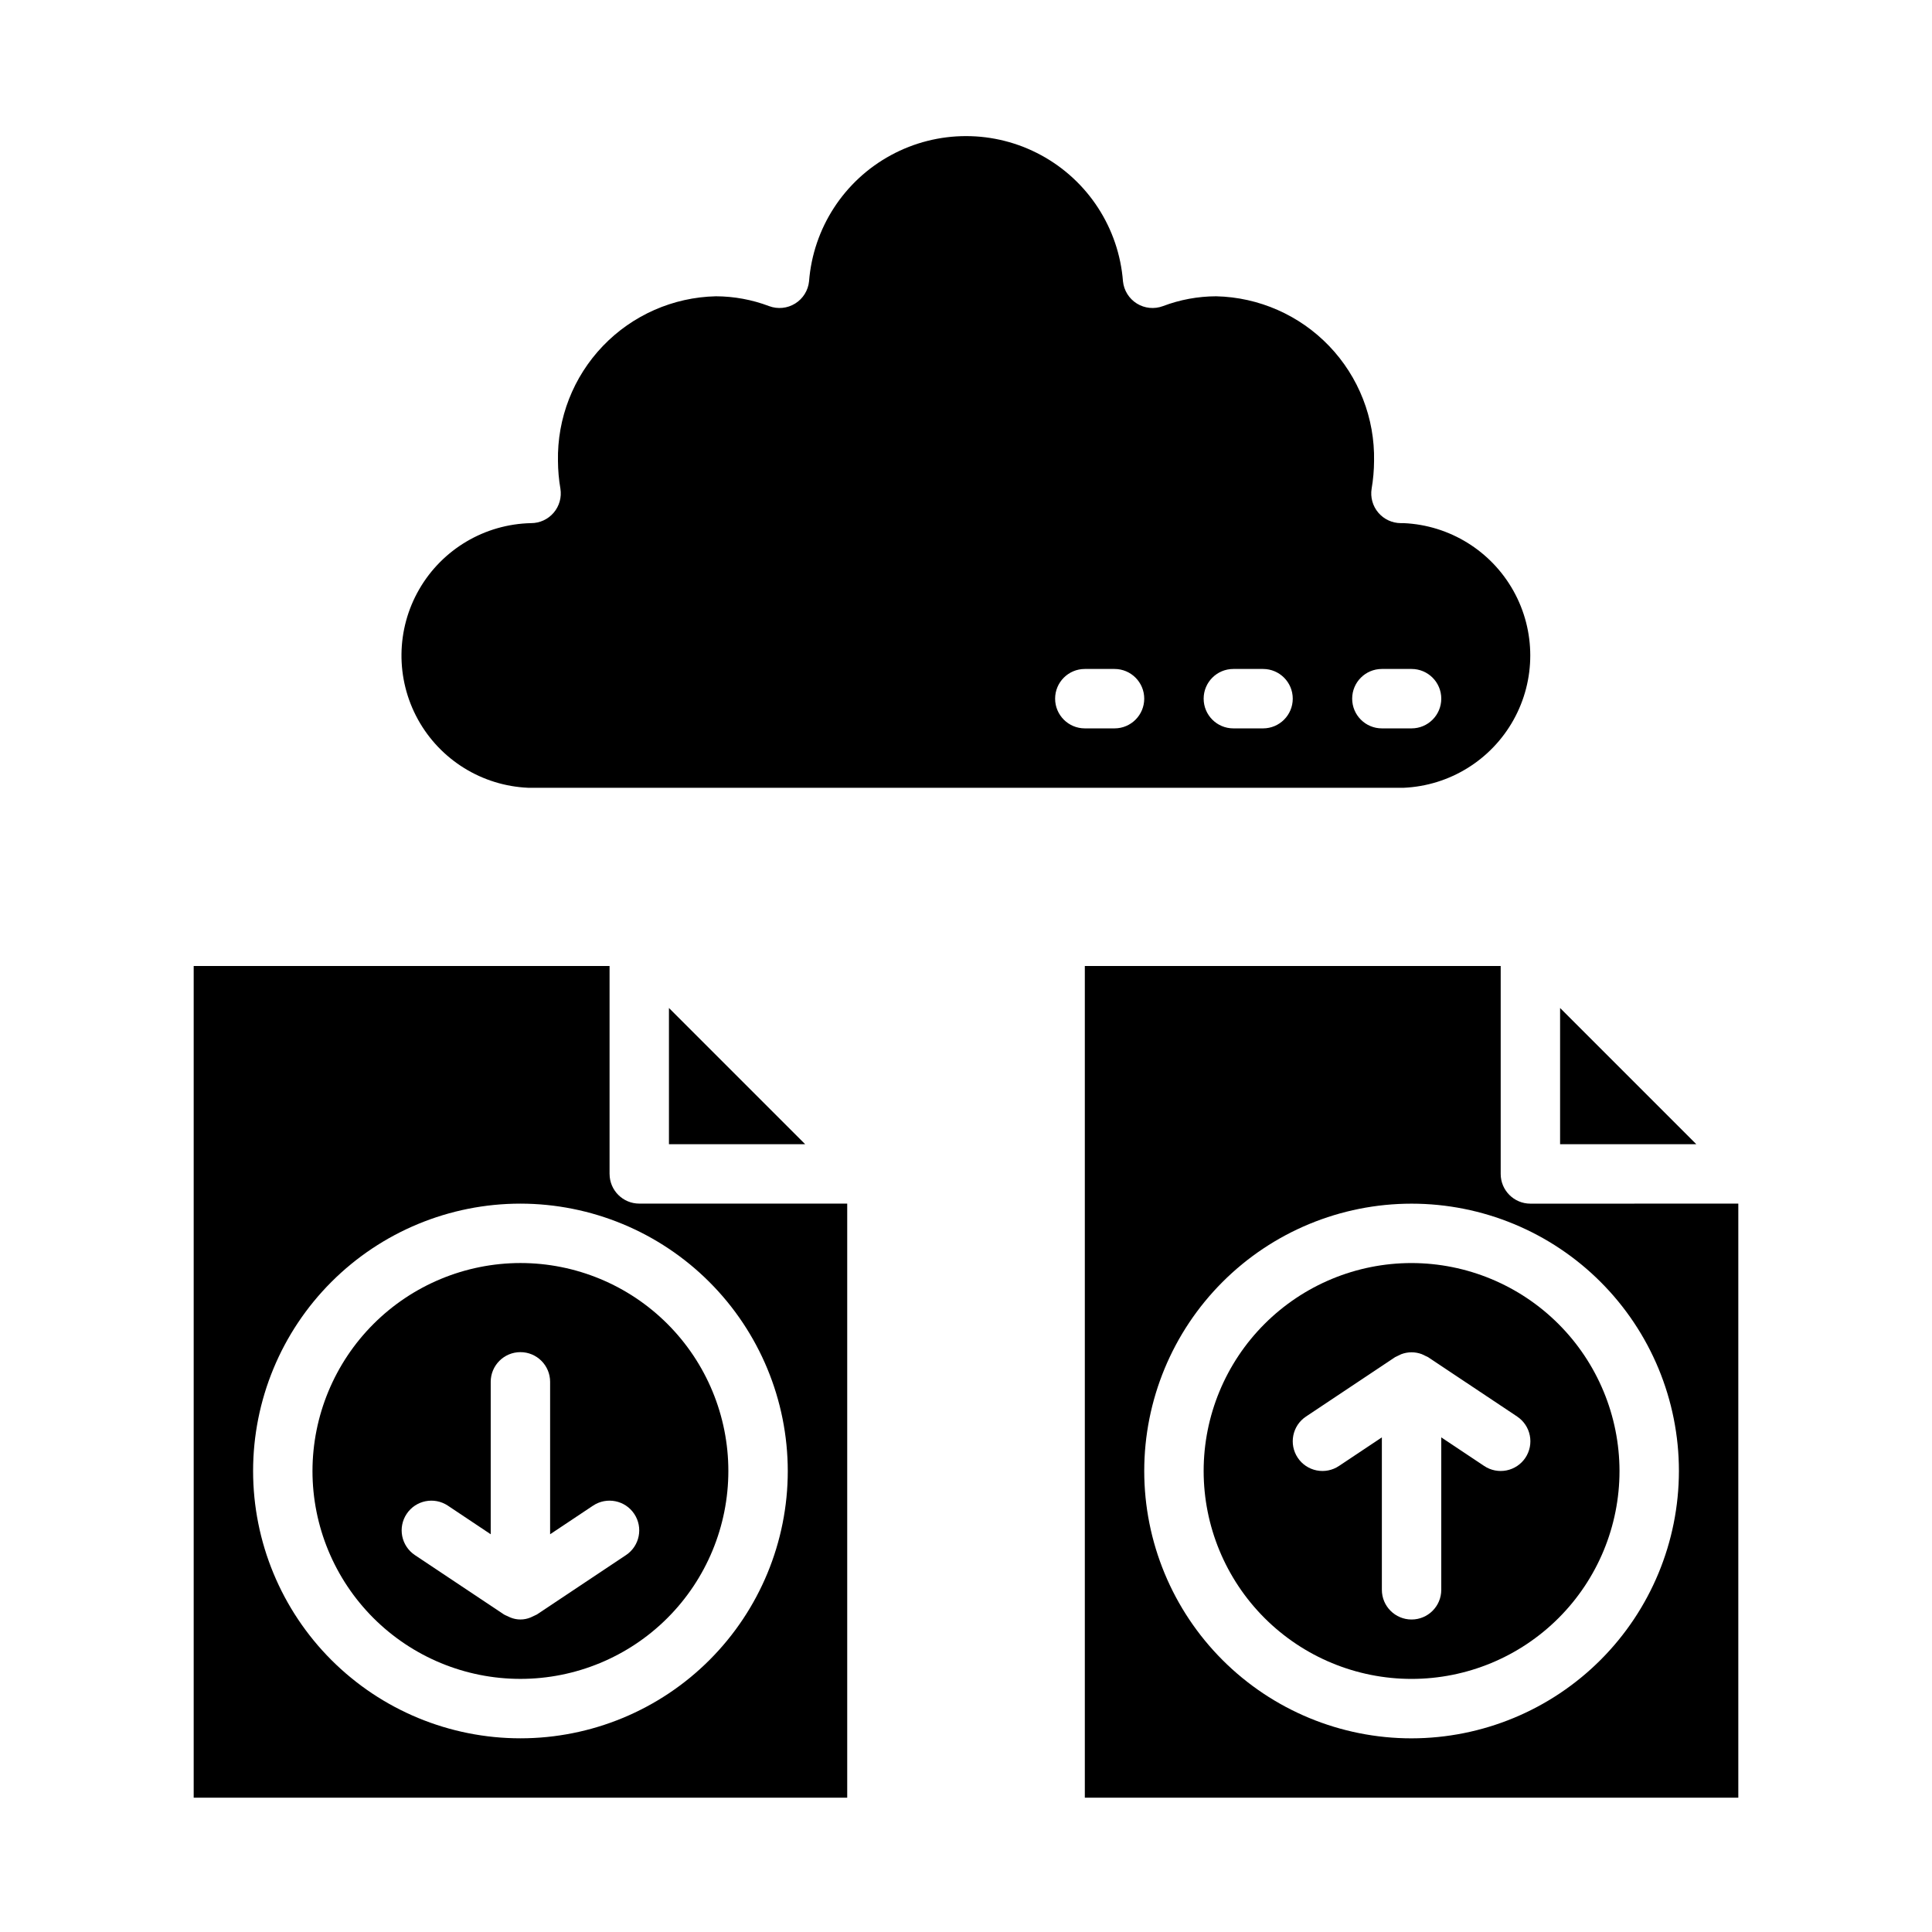
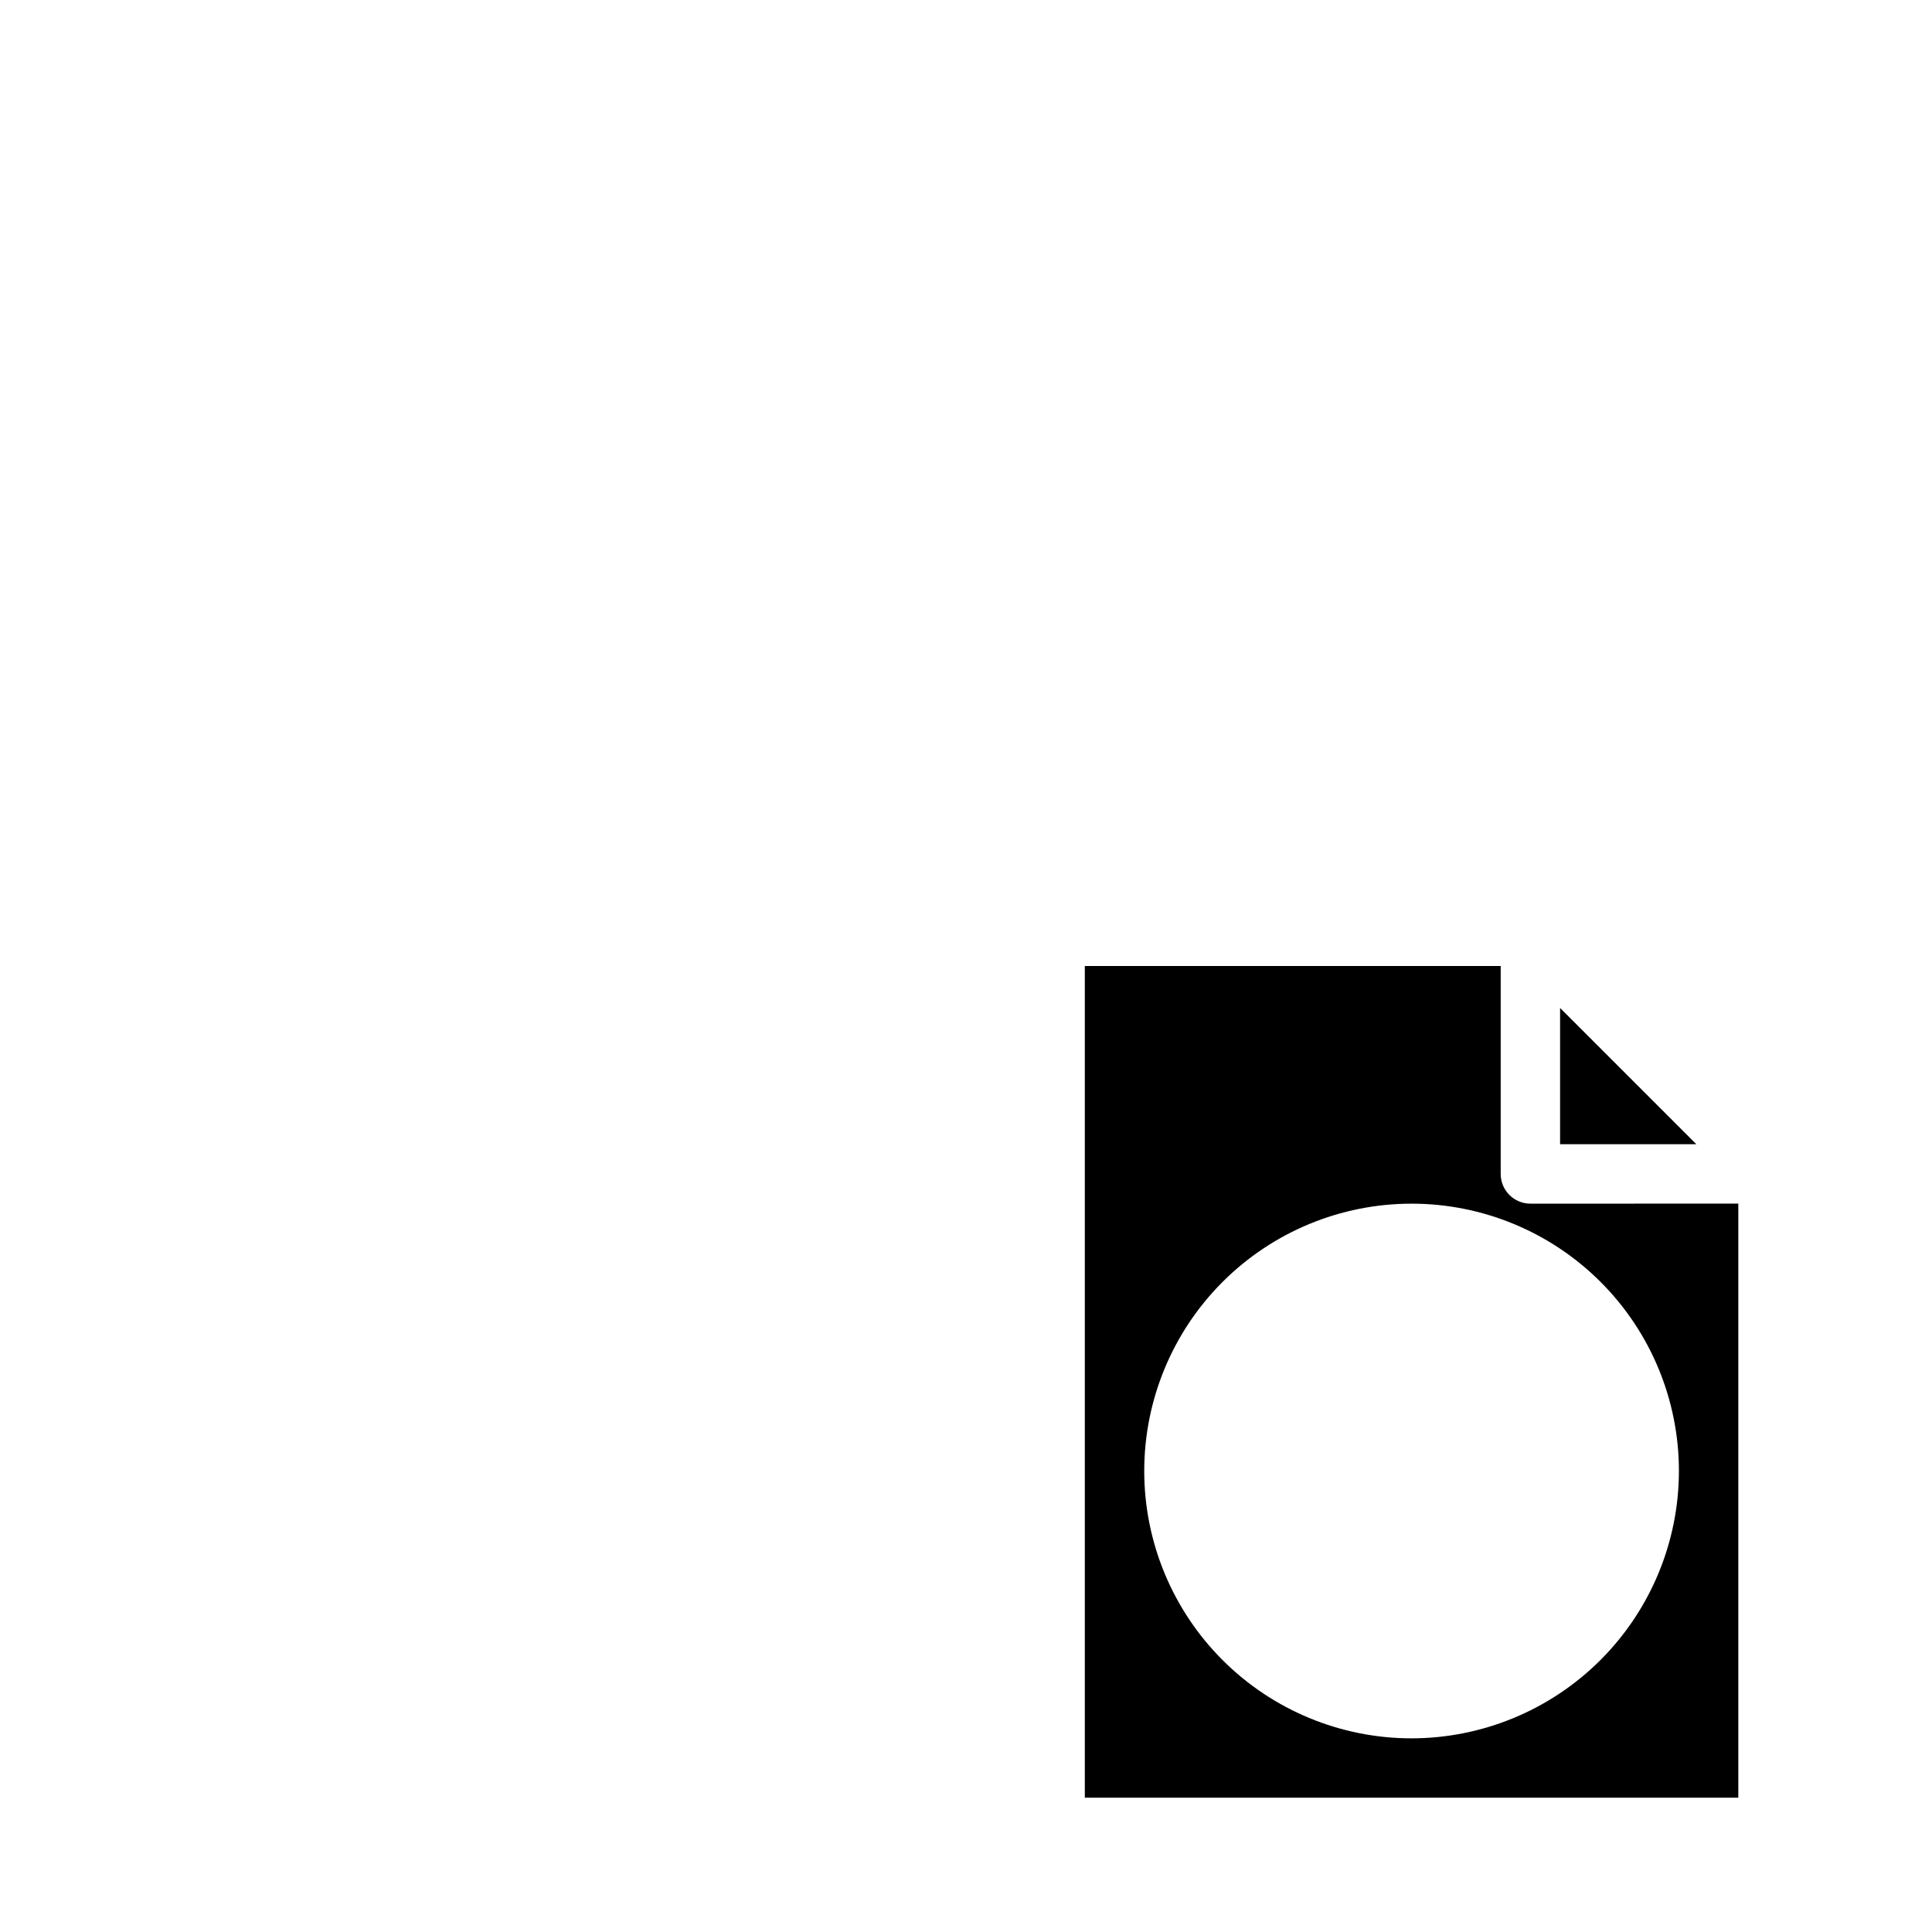
<svg xmlns="http://www.w3.org/2000/svg" fill="#000000" width="800px" height="800px" version="1.1" viewBox="144 144 512 512">
  <g>
-     <path d="m305.54 455.1v-55.102h-110.21v220.41h173.19v-157.44h-55.105c-4.348 0-7.871-3.527-7.871-7.875zm47.23 78.719v0.004c0 18.789-7.465 36.809-20.75 50.098-13.285 13.285-31.309 20.75-50.098 20.75-18.789 0-36.809-7.465-50.098-20.75-13.285-13.289-20.75-31.309-20.75-50.098 0-18.793 7.465-36.812 20.75-50.098 13.289-13.289 31.309-20.75 50.098-20.75 18.785 0.02 36.793 7.488 50.074 20.773 13.281 13.281 20.754 31.289 20.773 50.074z" />
-     <path d="m357.38 447.23-36.102-36.102v36.102z" />
-     <path d="m226.81 533.82c0 14.613 5.809 28.629 16.141 38.965 10.336 10.332 24.352 16.137 38.965 16.137s28.629-5.805 38.965-16.137c10.332-10.336 16.141-24.352 16.141-38.965 0-14.617-5.809-28.633-16.141-38.965-10.336-10.336-24.352-16.141-38.965-16.141-14.609 0.02-28.613 5.832-38.945 16.16-10.328 10.332-16.141 24.336-16.16 38.945zm62.977-23.617v40.391l11.375-7.582c3.617-2.41 8.508-1.434 10.918 2.184 2.414 3.617 1.438 8.504-2.18 10.918l-23.617 15.742h0.004c-0.277 0.152-0.562 0.285-0.852 0.402-0.254 0.141-0.52 0.262-0.789 0.371-1.738 0.734-3.703 0.734-5.445 0-0.27-0.109-0.535-0.23-0.789-0.371-0.289-0.117-0.574-0.25-0.848-0.402l-23.617-15.742c-1.738-1.16-2.941-2.961-3.352-5.008s0.012-4.176 1.172-5.91c2.41-3.617 7.301-4.594 10.918-2.184l11.359 7.582v-40.391c0-4.348 3.523-7.871 7.871-7.871 4.348 0 7.871 3.523 7.871 7.871z" />
-     <path d="m518.08 478.72c-14.613 0-28.629 5.805-38.965 16.141-10.332 10.332-16.137 24.348-16.137 38.965 0 14.613 5.805 28.629 16.137 38.965 10.336 10.332 24.352 16.137 38.965 16.137 14.617 0 28.633-5.805 38.965-16.137 10.336-10.336 16.141-24.352 16.141-38.965-0.02-14.609-5.832-28.613-16.16-38.945-10.332-10.328-24.336-16.141-38.945-16.16zm30.164 51.602h0.004c-1.16 1.738-2.961 2.941-5.008 3.352-2.051 0.41-4.176-0.012-5.914-1.172l-11.375-7.582v40.395c0 4.348-3.523 7.871-7.871 7.871s-7.871-3.523-7.871-7.871v-40.395l-11.375 7.582c-1.738 1.16-3.863 1.582-5.91 1.172s-3.852-1.613-5.008-3.352c-2.414-3.617-1.438-8.508 2.18-10.918l23.617-15.742v-0.004c0.547-0.258 1.094-0.52 1.637-0.785 1.762-0.664 3.703-0.664 5.461 0 0.547 0.266 1.094 0.527 1.641 0.785l23.617 15.742-0.004 0.004c1.738 1.156 2.945 2.957 3.352 5.008 0.41 2.047-0.012 4.172-1.168 5.91z" />
    <path d="m557.44 411.13v36.102h36.102z" />
    <path d="m549.57 462.98c-4.348 0-7.871-3.527-7.871-7.875v-55.102h-110.21v220.41h173.18v-157.44zm-31.488 141.7c-18.789 0-36.809-7.465-50.098-20.75-13.285-13.289-20.75-31.309-20.75-50.098 0-18.793 7.465-36.812 20.75-50.098 13.289-13.289 31.309-20.75 50.098-20.75s36.812 7.461 50.098 20.75c13.285 13.285 20.75 31.305 20.75 50.098-0.02 18.781-7.492 36.789-20.773 50.074-13.281 13.281-31.289 20.75-50.074 20.773z" />
-     <path d="m283.99 352.77h232.02c12.152-0.547 23.156-7.348 29.082-17.973 5.926-10.625 5.926-23.559 0-34.188-5.926-10.625-16.93-17.426-29.082-17.973h-0.738c-2.309 0.004-4.504-1.008-6-2.766-1.5-1.758-2.148-4.086-1.777-6.363 0.414-2.422 0.629-4.875 0.645-7.328 0.223-11.336-4.055-22.297-11.902-30.48-7.844-8.184-18.613-12.922-29.945-13.18-4.82 0.016-9.598 0.898-14.105 2.606-2.285 0.855-4.836 0.602-6.91-0.684-2.074-1.289-3.43-3.461-3.68-5.891-1.098-14.094-9.258-26.672-21.676-33.418-12.422-6.75-27.418-6.75-39.836 0-12.422 6.746-20.582 19.324-21.68 33.418-0.246 2.43-1.605 4.602-3.68 5.891-2.07 1.285-4.625 1.539-6.906 0.684-4.508-1.707-9.289-2.59-14.109-2.606-11.332 0.258-22.102 4.996-29.945 13.18-7.844 8.184-12.125 19.145-11.902 30.48 0.016 2.453 0.23 4.906 0.648 7.328 0.367 2.277-0.281 4.606-1.781 6.363-1.496 1.758-3.688 2.769-6 2.766-12.266 0.262-23.504 6.91-29.641 17.539-6.133 10.625-6.269 23.684-0.363 34.438 5.91 10.754 17.008 17.637 29.266 18.156zm226.22-31.488h7.871c4.348 0 7.871 3.523 7.871 7.871 0 4.348-3.523 7.875-7.871 7.875h-7.871c-4.348 0-7.871-3.527-7.871-7.875 0-4.348 3.523-7.871 7.871-7.871zm-39.359 0h7.871c4.348 0 7.871 3.523 7.871 7.871 0 4.348-3.523 7.875-7.871 7.875h-7.871c-4.348 0-7.871-3.527-7.871-7.875 0-4.348 3.523-7.871 7.871-7.871zm-39.359 0h7.871c4.348 0 7.871 3.523 7.871 7.871 0 4.348-3.523 7.875-7.871 7.875h-7.871c-4.348 0-7.875-3.527-7.875-7.875 0-4.348 3.527-7.871 7.875-7.871z" />
  </g>
</svg>